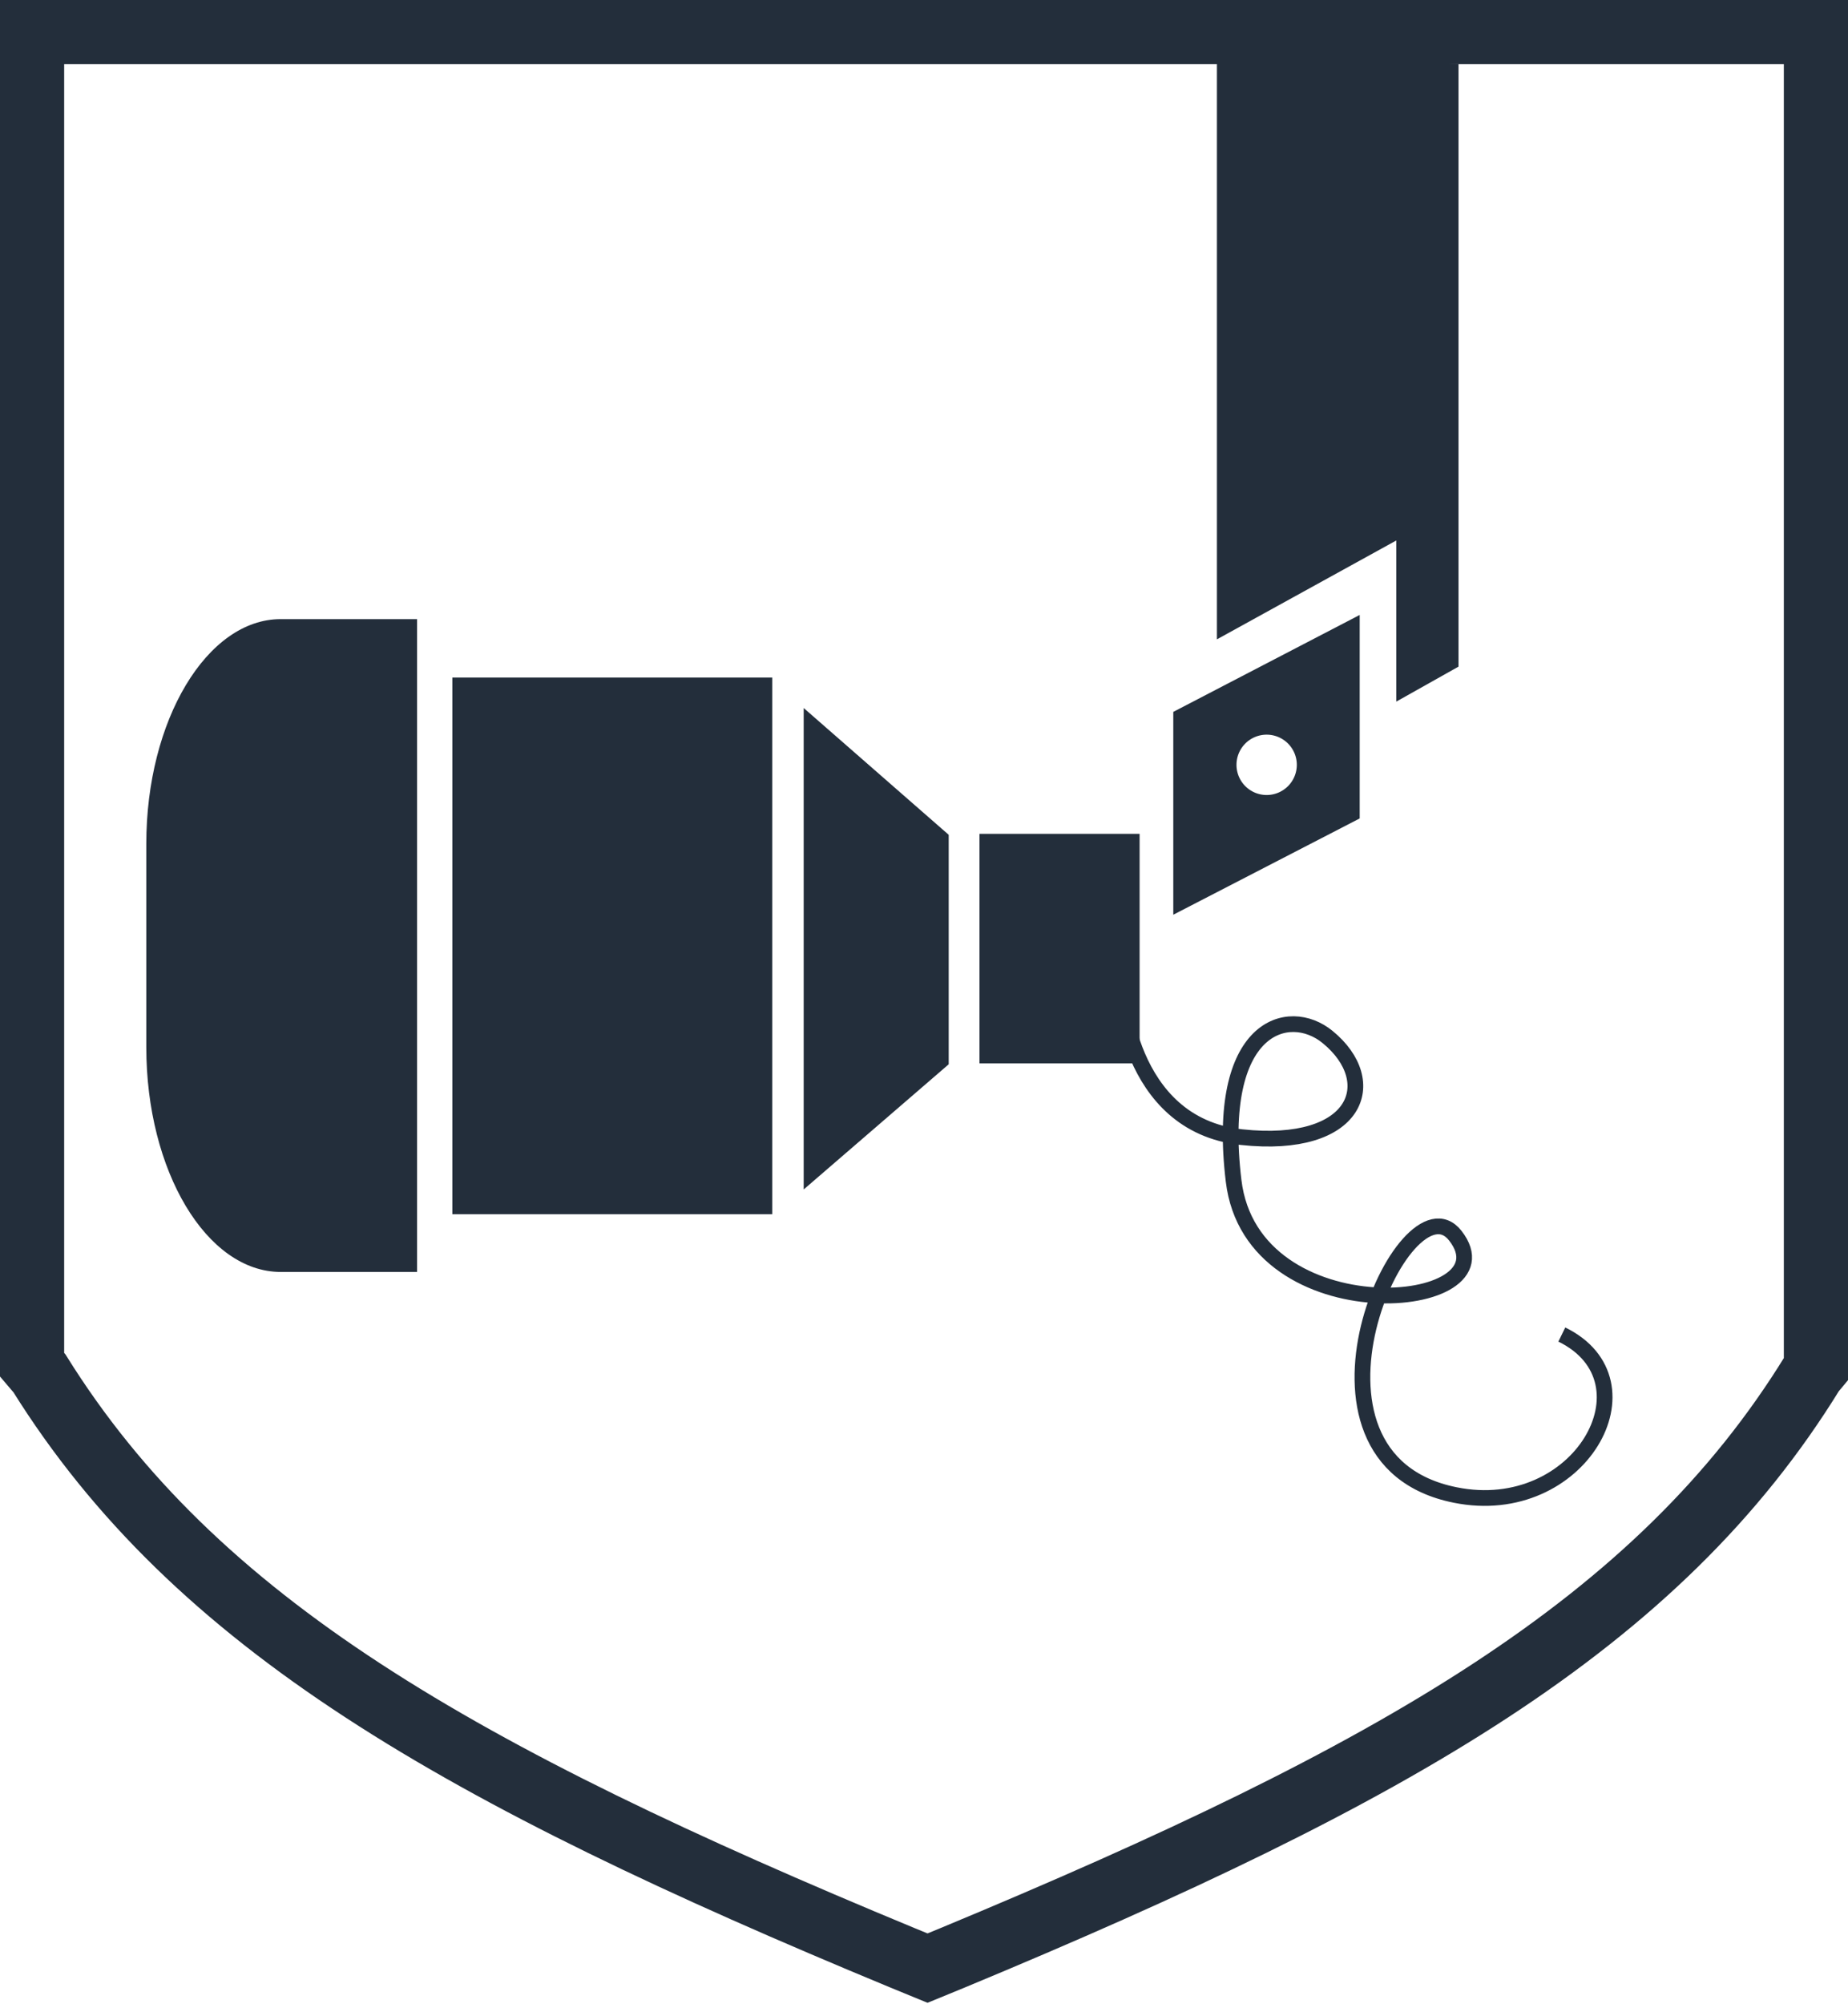
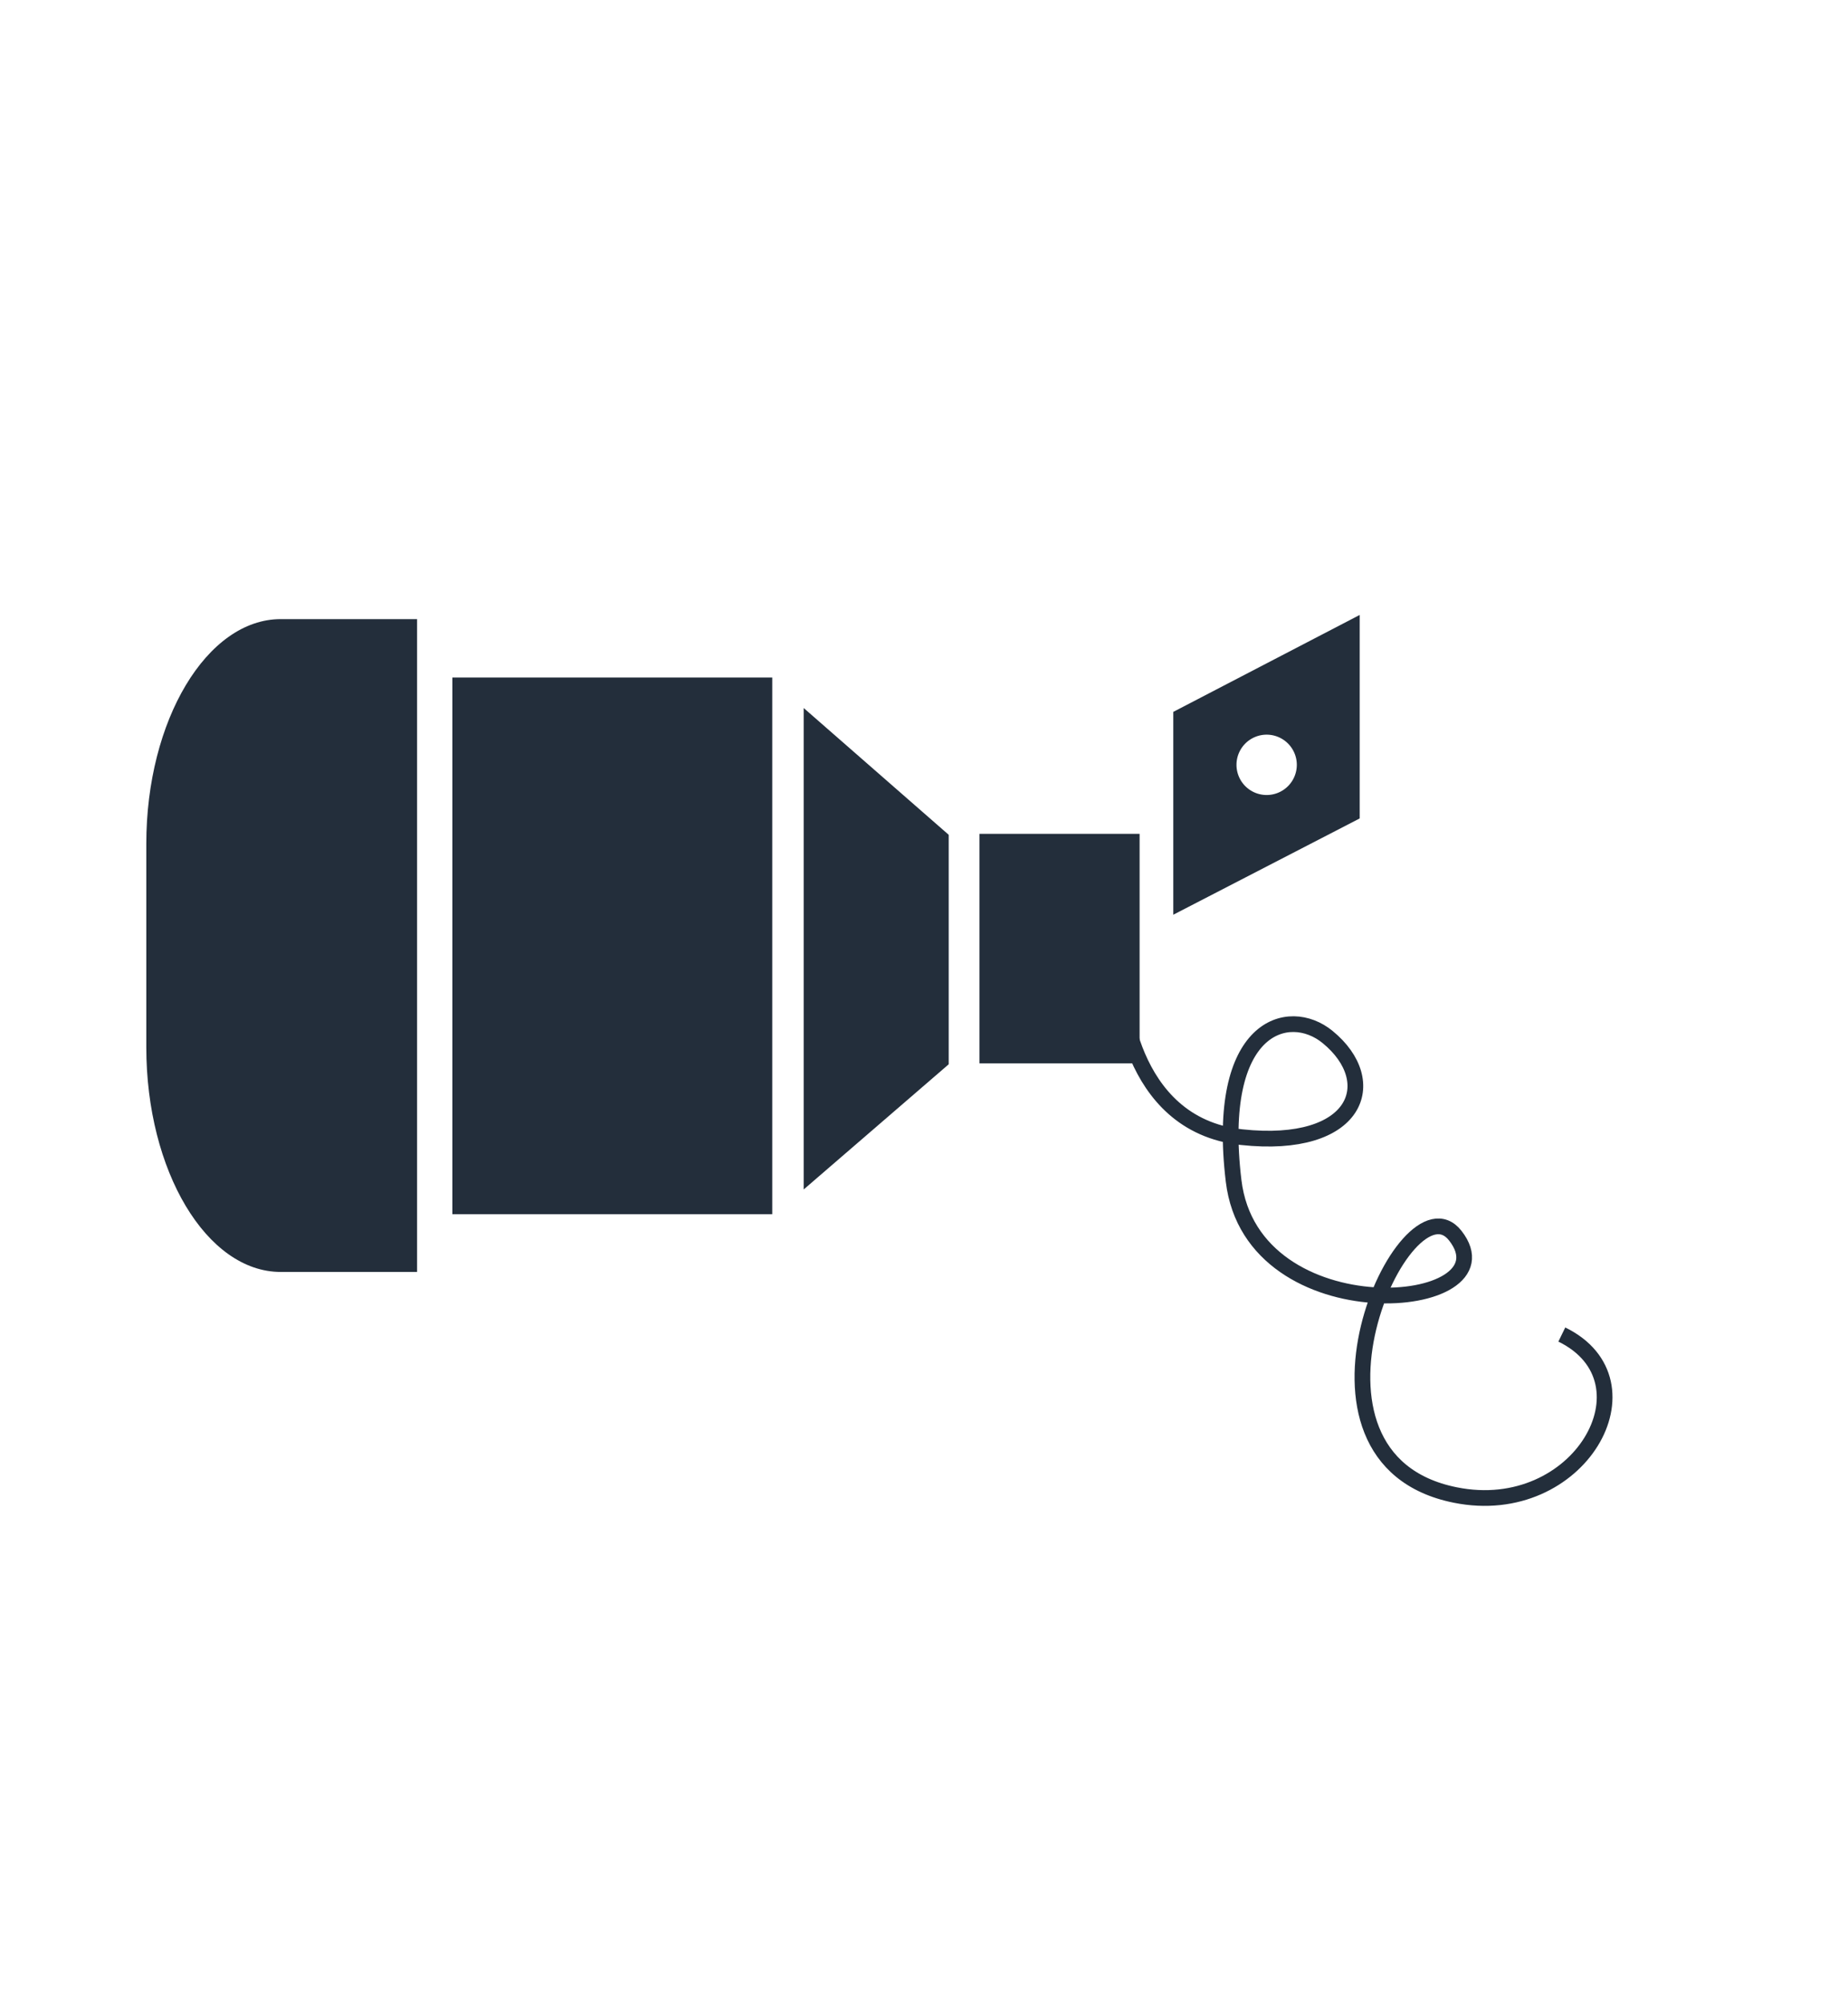
<svg xmlns="http://www.w3.org/2000/svg" viewBox="0 0 57.6 62.43">
  <defs>
    <style>.cls-1,.cls-3{fill:none;stroke:#232e3b;stroke-miterlimit:10;}.cls-1{stroke-width:2px;}.cls-2{fill:#232e3b;}.cls-3{stroke-width:0.49px;}</style>
  </defs>
  <title>turning</title>
  <g id="Layer_2" data-name="Layer 2">
    <g id="Layer_1-2" data-name="Layer 1">
-       <path class="cls-1" d="M1,1V42.52l.23.27C6.1,50.6,14.31,55.28,28.13,61l.78.32.78-.32c13.83-5.74,22-10.42,26.81-18.24l.1-.12V1Z" />
      <rect class="cls-2" x="14.1" y="21.11" width="9.97" height="16.72" />
      <polygon class="cls-2" points="29.57 33.16 25.05 37.06 25.05 22.06 29.57 26.01 29.57 33.16" />
      <rect class="cls-2" x="30.53" y="25.98" width="4.99" height="7.15" />
-       <polyline class="cls-2" points="37.93 1.79 37.93 19.92 43.52 16.84 43.52 21.86 45.46 20.77 45.46 1.99" />
      <path class="cls-2" d="M36.57,22.18V28.5l5.81-3V19.16Zm2.91,2.59a.94.94,0,1,1,.94-.94.94.94,0,0,1-.94.94" />
      <path class="cls-2" d="M8.89,19.29v0l-.14,0c-2.3,0-4.19,3.15-4.19,7v6.34c0,3.85,1.88,7,4.19,7l.14,0v0H13V19.29Z" />
      <path class="cls-3" d="M34.94,30.7s.14,4.34,3.76,4.73,4.38-1.73,2.68-3.12c-1.22-1-3.51-.35-2.93,4.48s8.78,4.1,6.91,1.71c-1.56-2-5.65,6.95,0,8.08,3.87.78,6.31-3.54,3.32-5" />
    </g>
  </g>
</svg>